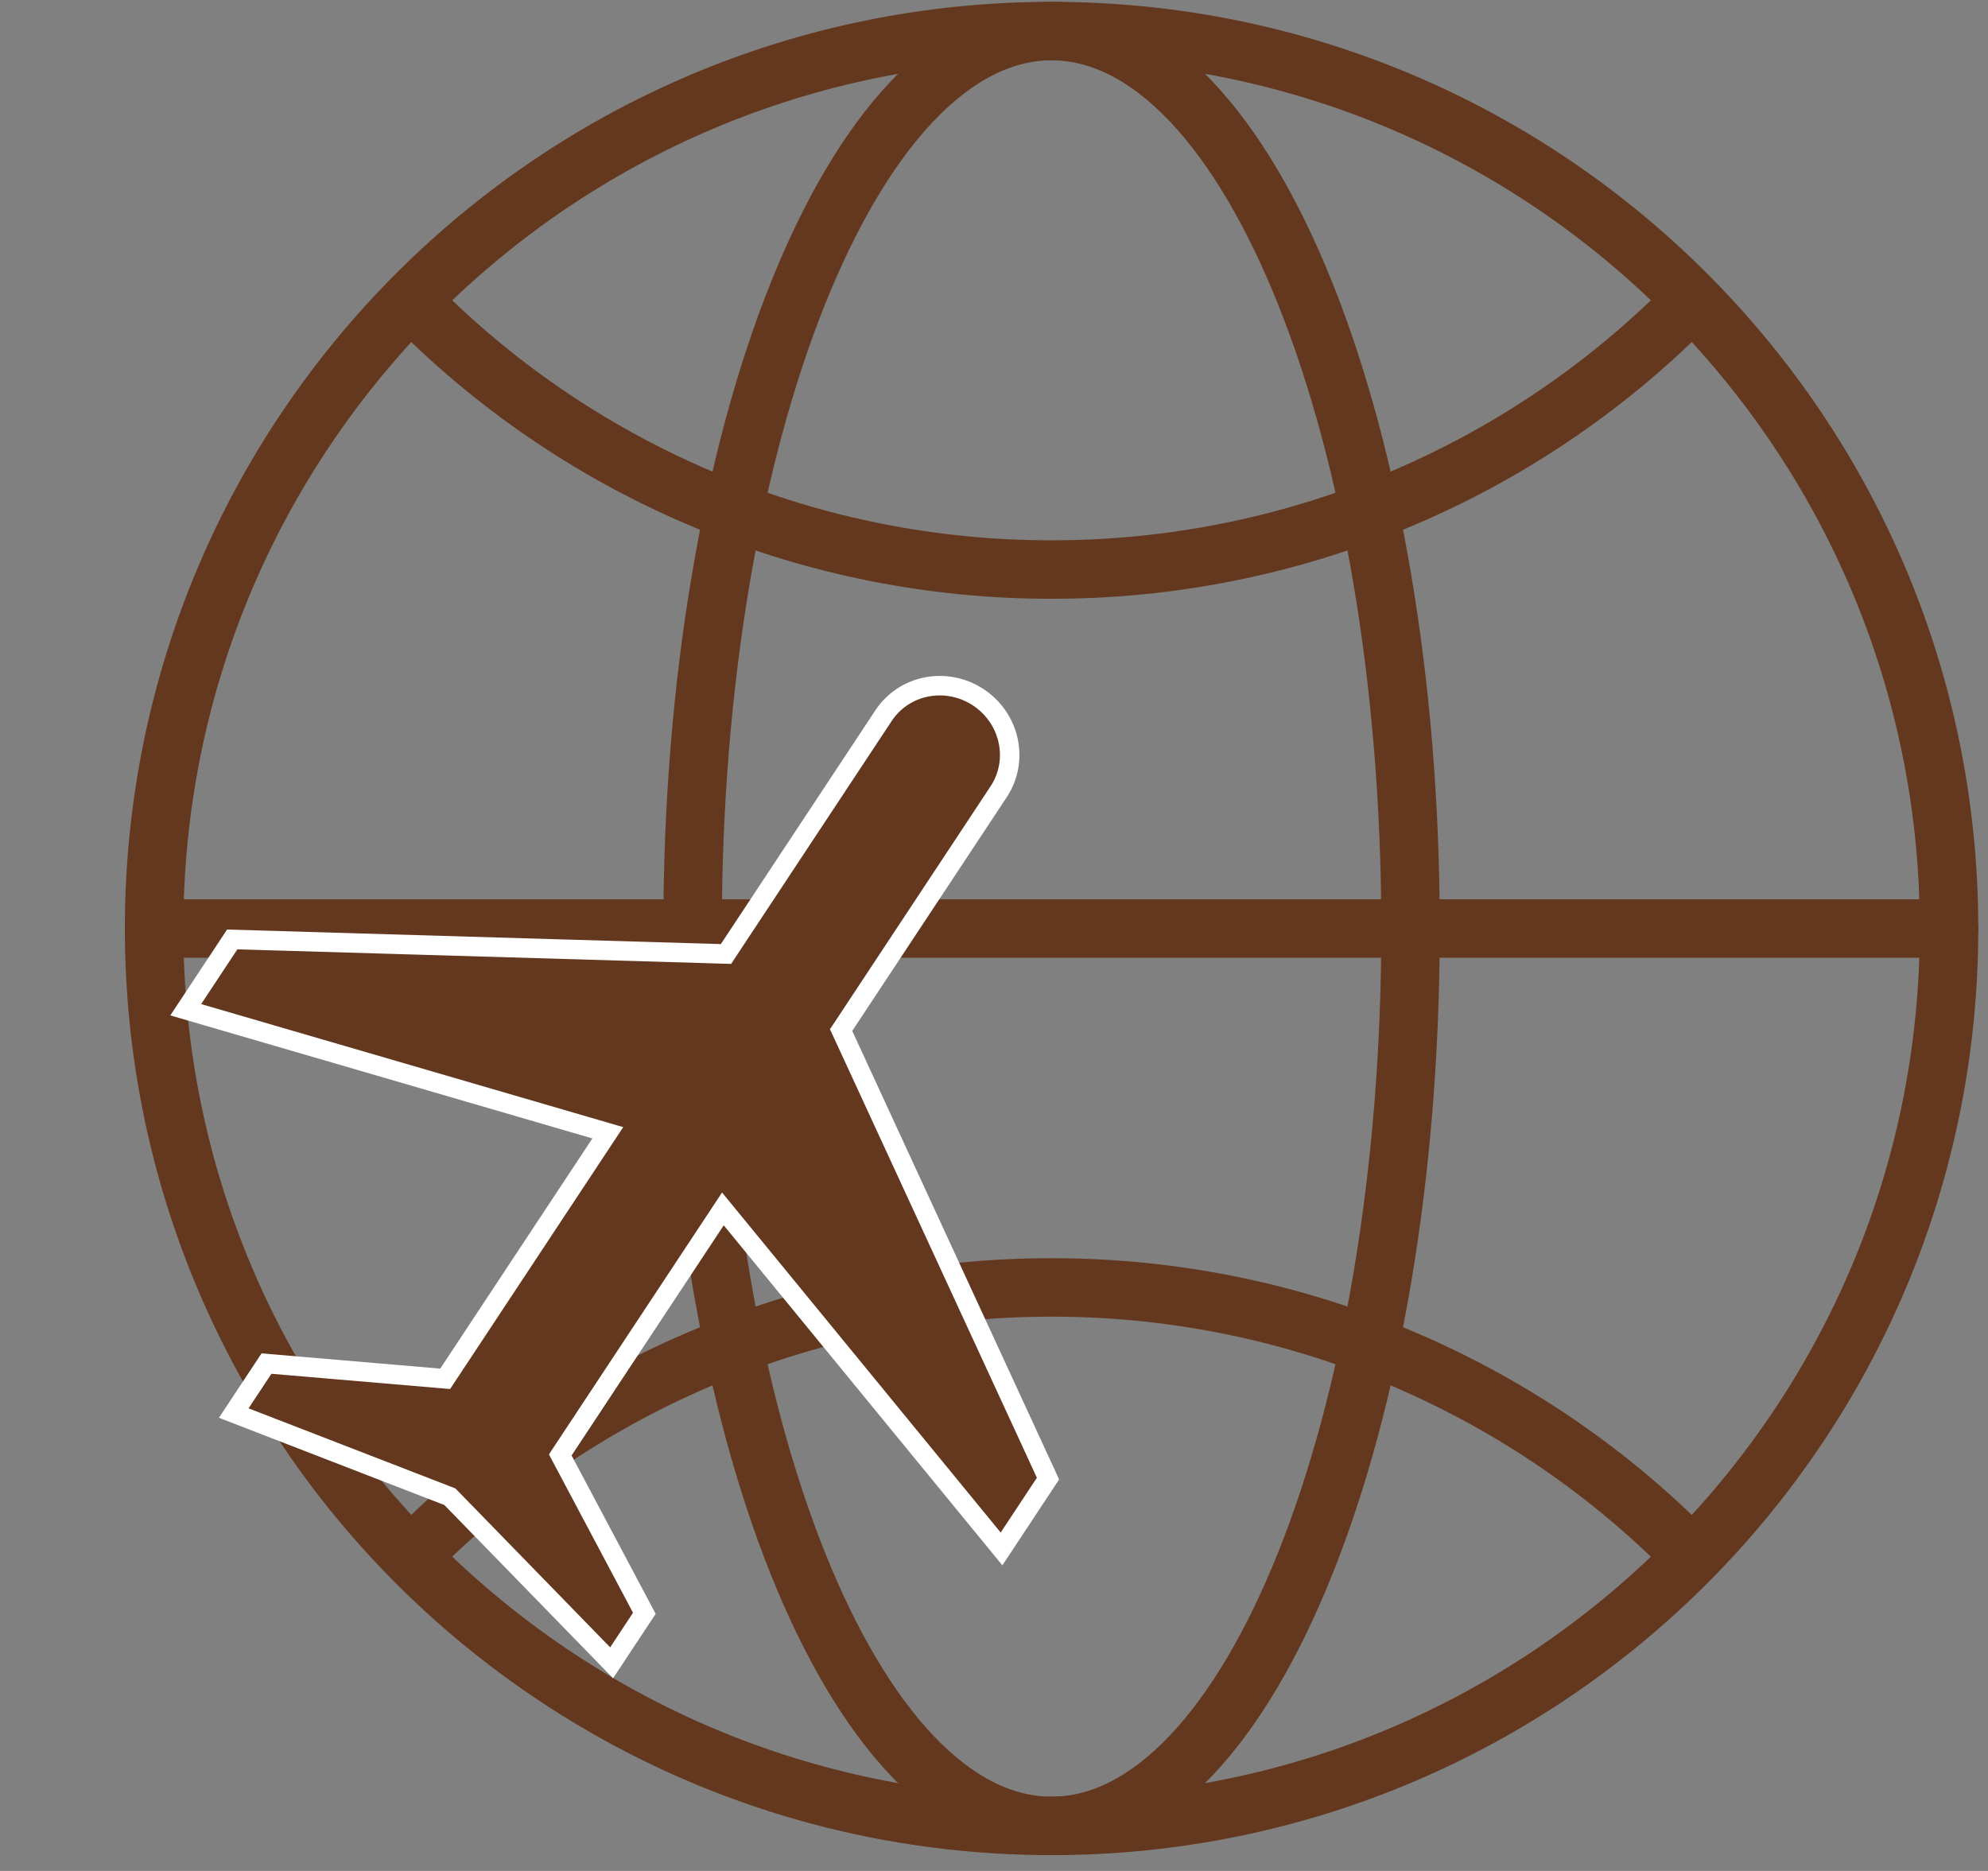
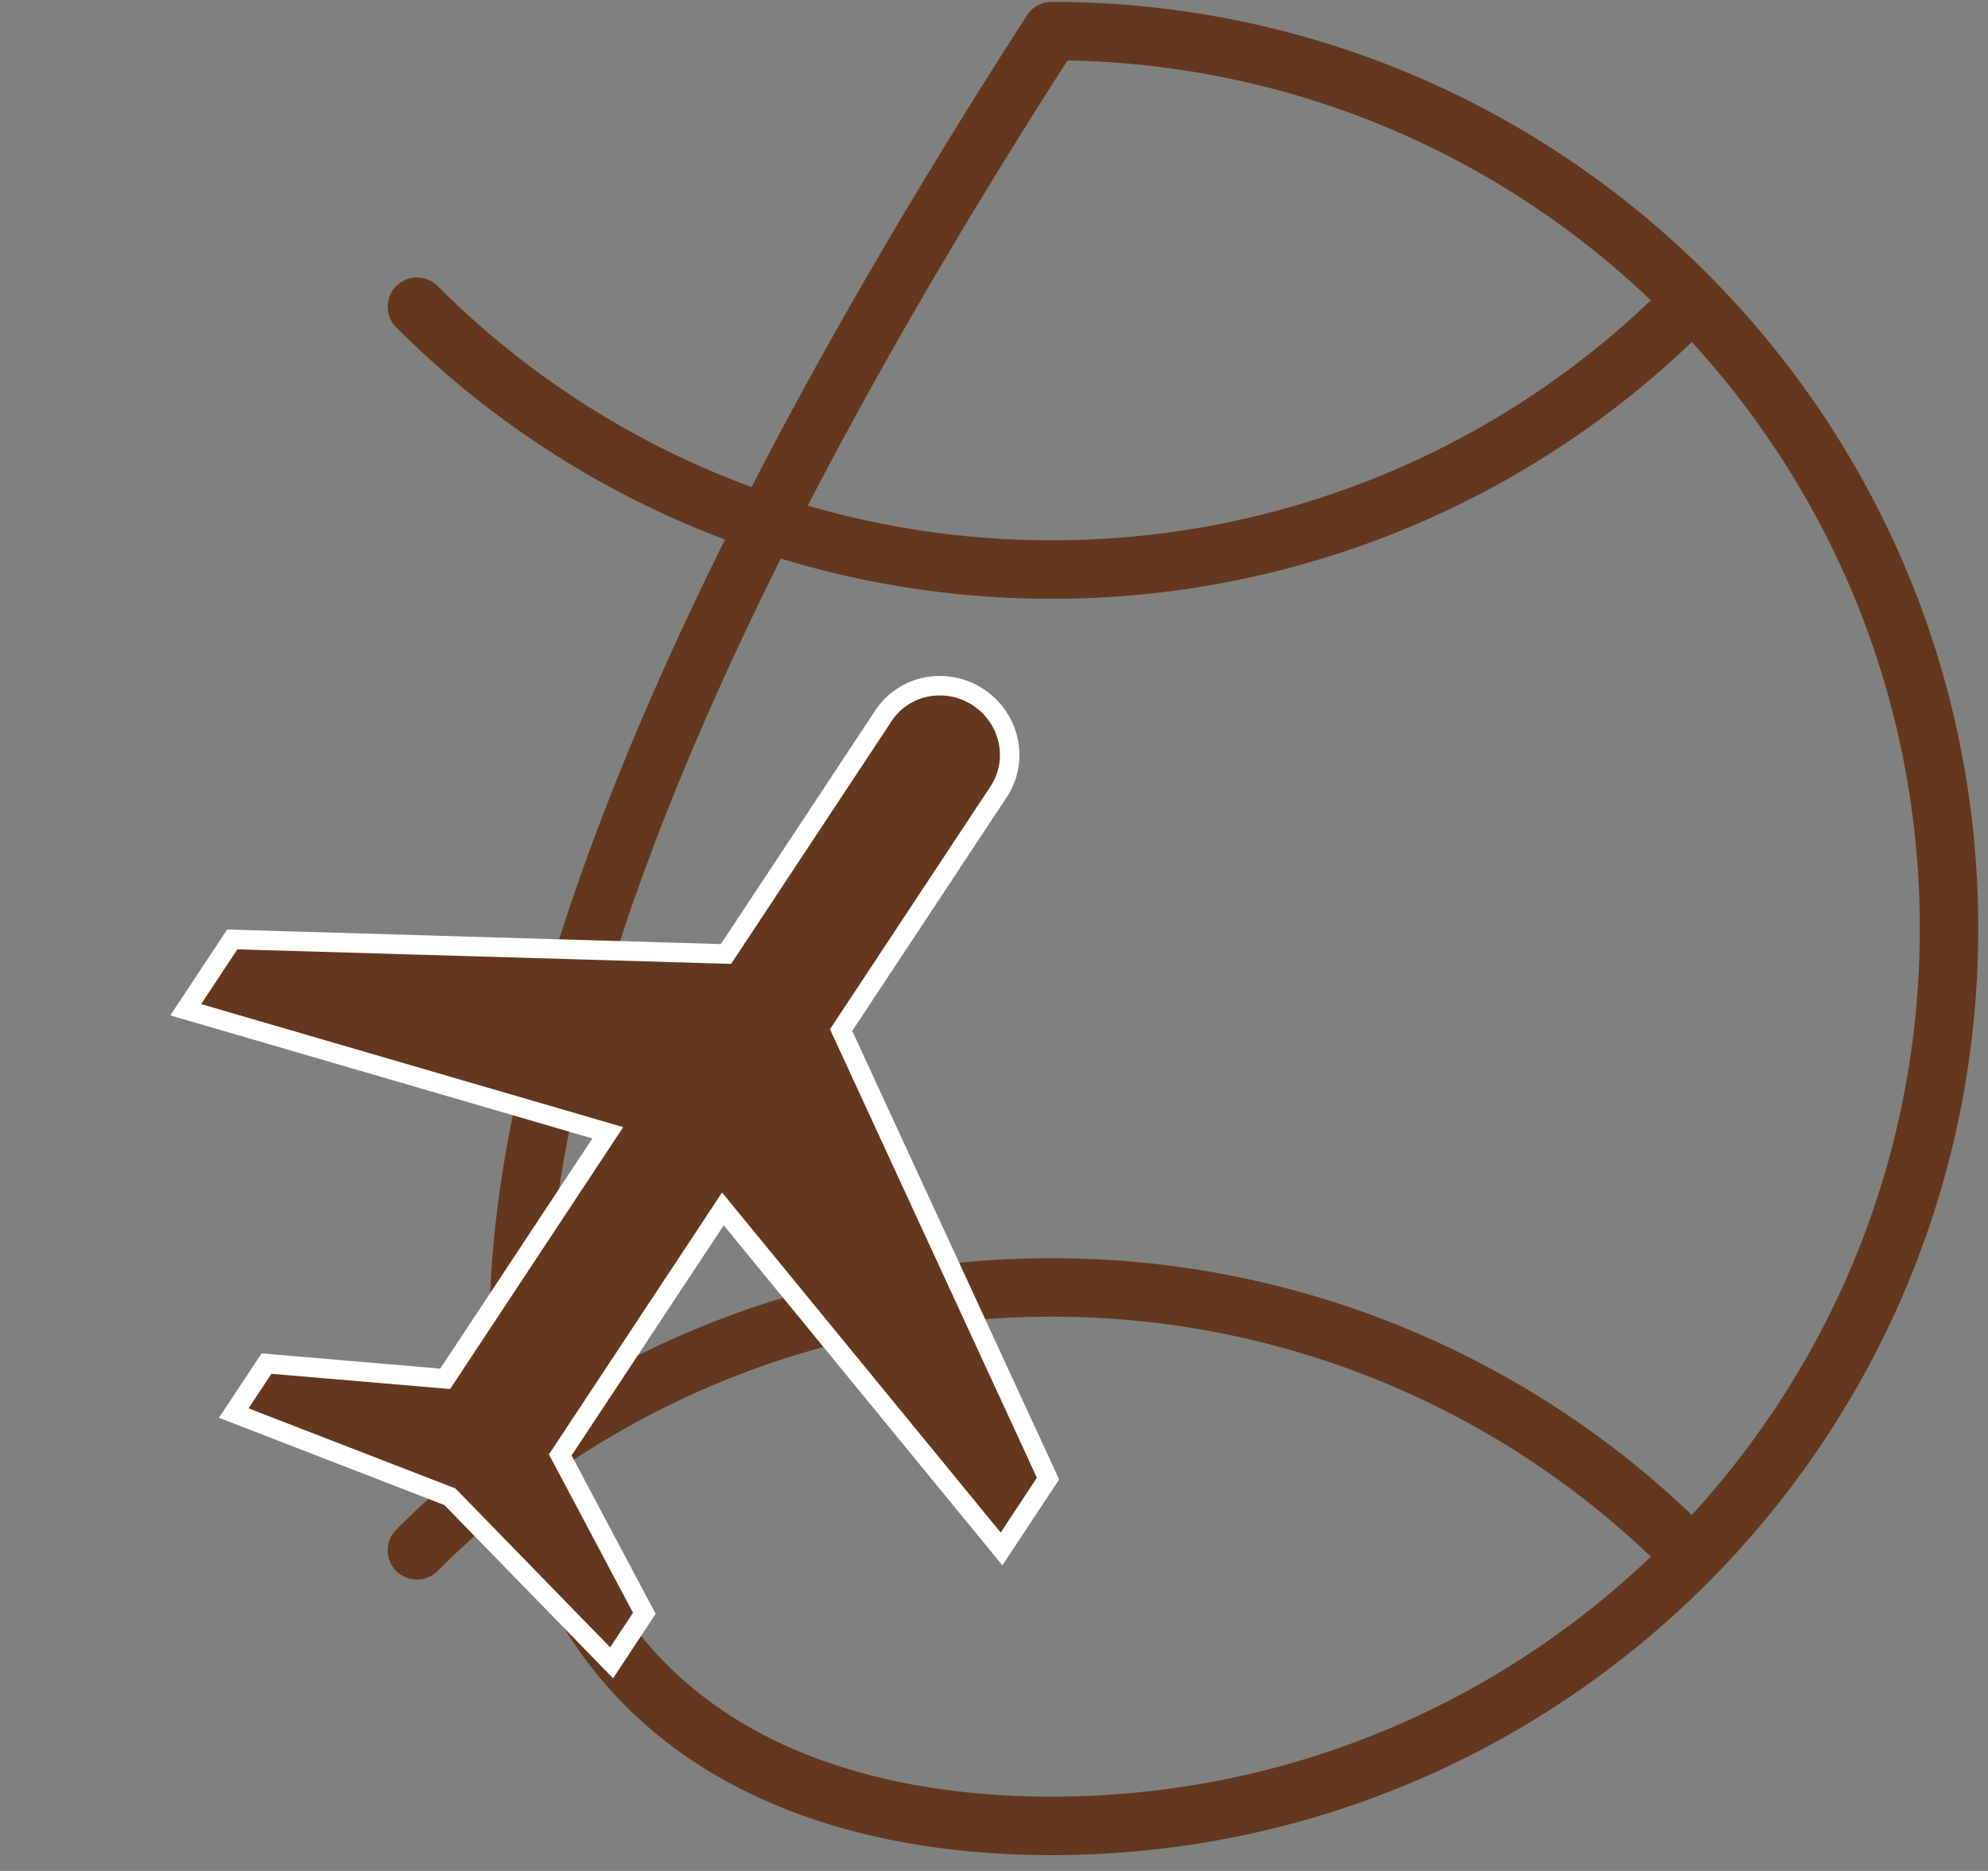
<svg xmlns="http://www.w3.org/2000/svg" width="102" height="96" viewBox="0 0 102 96" fill="none">
  <rect x="0" y="0" width="102" height="96" fill="#808080" stroke="none" />
-   <path d="M53.954 93.688C79.385 93.688 100.001 73.073 100.001 47.642C100.001 22.21 79.385 1.595 53.954 1.595C28.522 1.595 7.907 22.21 7.907 47.642C7.907 73.073 28.522 93.688 53.954 93.688Z" stroke="#64381E" stroke-width="3" stroke-linecap="round" stroke-linejoin="round" />
-   <path d="M7.907 47.642H100.001" stroke="#64381E" stroke-width="3" stroke-linecap="round" stroke-linejoin="round" />
-   <path d="M53.953 93.688C64.125 93.688 72.371 73.073 72.371 47.642C72.371 22.21 64.125 1.595 53.953 1.595C43.781 1.595 35.534 22.21 35.534 47.642C35.534 73.073 43.781 93.688 53.953 93.688Z" stroke="#64381E" stroke-width="3" stroke-linecap="round" stroke-linejoin="round" />
+   <path d="M53.954 93.688C79.385 93.688 100.001 73.073 100.001 47.642C100.001 22.21 79.385 1.595 53.954 1.595C7.907 73.073 28.522 93.688 53.954 93.688Z" stroke="#64381E" stroke-width="3" stroke-linecap="round" stroke-linejoin="round" />
  <path d="M21.391 15.736C25.662 20.018 30.737 23.414 36.325 25.728C41.912 28.043 47.902 29.23 53.95 29.223C59.998 29.23 65.988 28.043 71.576 25.728C77.163 23.414 82.239 20.018 86.51 15.736M86.51 79.547C82.239 75.265 77.163 71.87 71.576 69.555C65.988 67.24 59.998 66.053 53.95 66.06C47.902 66.053 41.912 67.24 36.325 69.555C30.737 71.87 25.662 75.265 21.391 79.547" stroke="#64381E" stroke-width="3" stroke-linecap="round" stroke-linejoin="round" />
  <path d="M43.309 52.622L43.155 52.854L43.272 53.107L53.771 75.868L51.386 79.477L37.52 62.555L37.09 62.03L36.716 62.596L28.91 74.406L28.746 74.654L28.885 74.916L33.06 82.78L31.381 85.32L23.16 76.878L23.084 76.8L22.983 76.76L11.994 72.505L13.673 69.966L22.545 70.723L22.841 70.748L23.005 70.5L30.811 58.69L31.185 58.124L30.534 57.934L9.53 51.811L11.915 48.203L36.971 48.942L37.249 48.95L37.402 48.718L45.335 36.716C45.84 35.953 46.634 35.423 47.545 35.247C48.457 35.07 49.411 35.261 50.197 35.78C50.983 36.299 51.533 37.103 51.727 38.011C51.922 38.919 51.746 39.857 51.242 40.62L43.309 52.622Z" fill="#64381E" stroke="white" />
</svg>